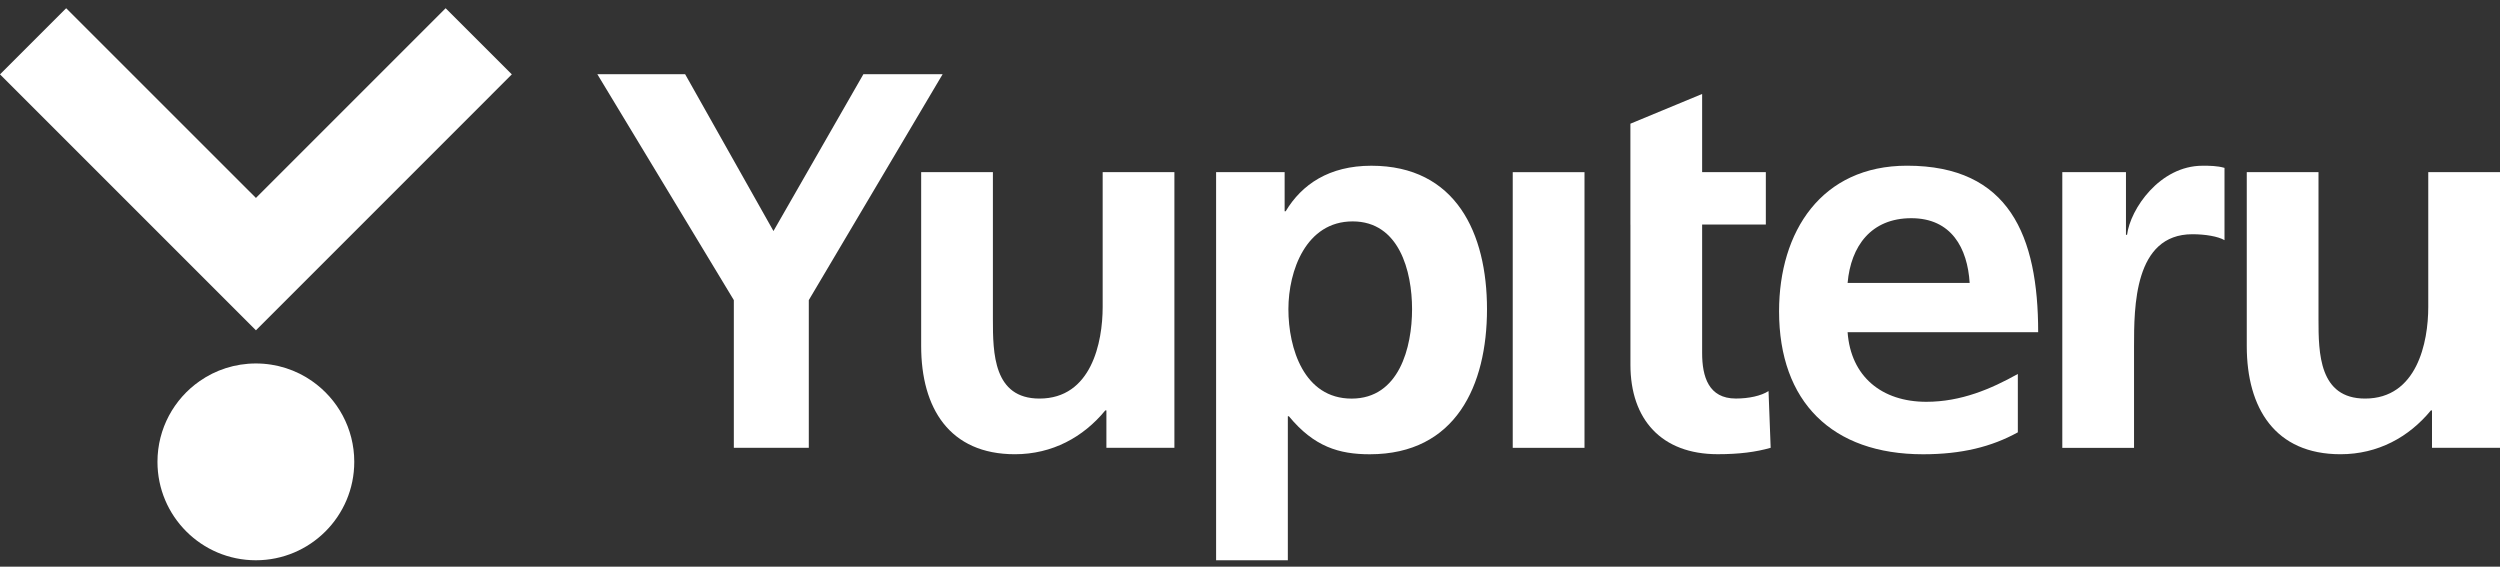
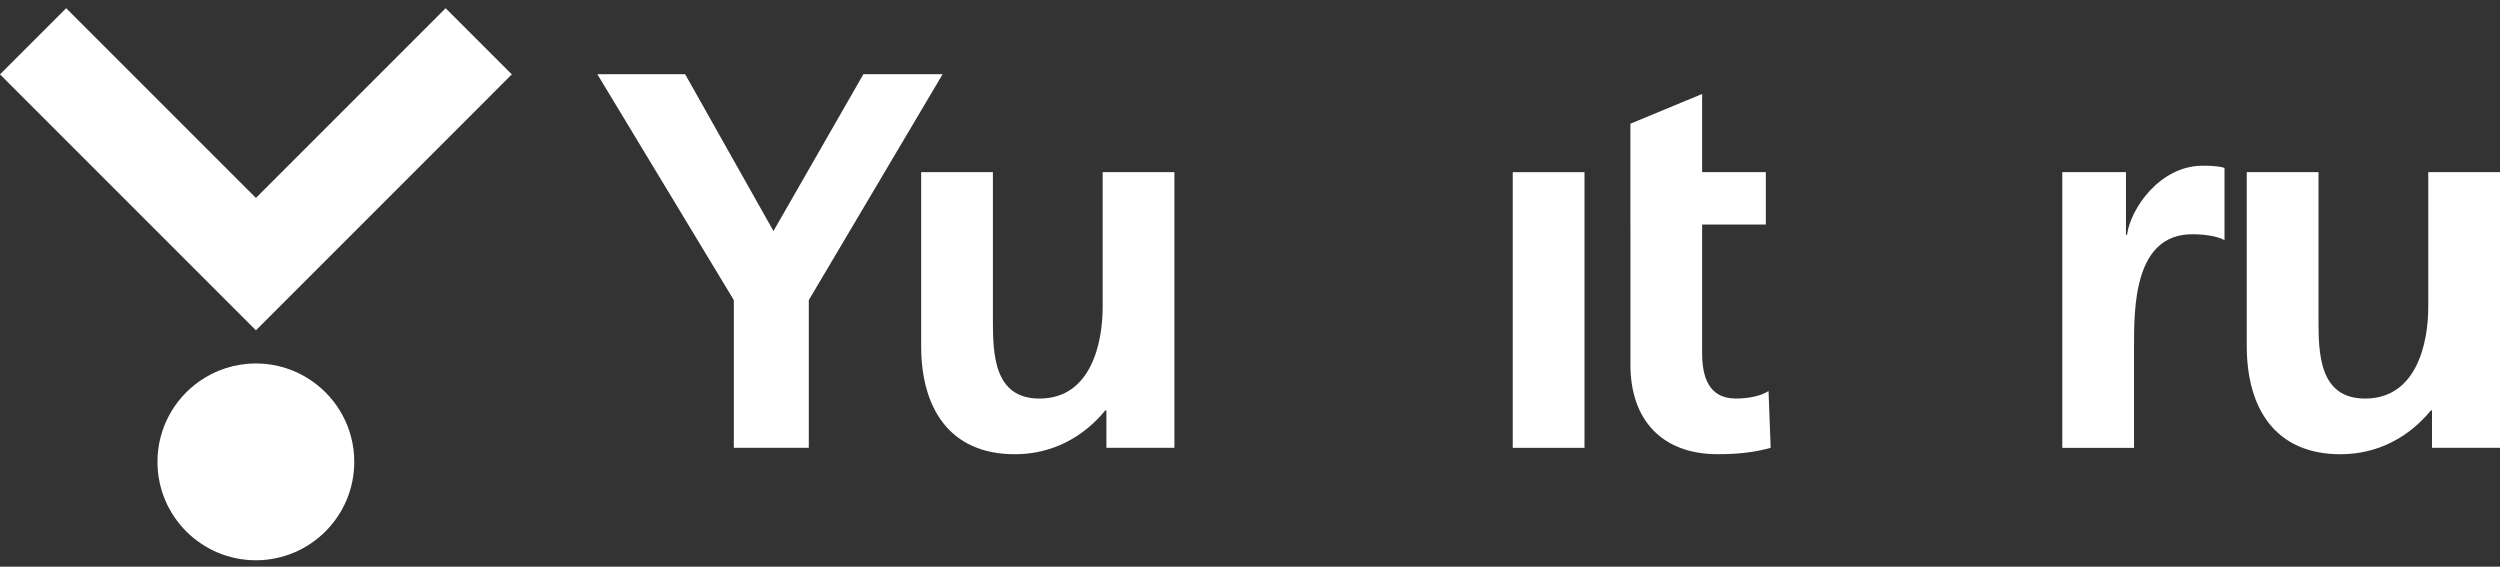
<svg xmlns="http://www.w3.org/2000/svg" width="75" height="17" viewBox="0 0 75 17" fill="none">
  <rect x="0" y="0" width="75" height="17" fill="#333333" stroke="none" />
  <path d="M22.015 9.003L17.92 2.226H20.554L23.204 6.931L25.902 2.226H28.279L24.264 9.003V13.435H22.015V9.003Z" fill="white" />
  <path d="M35.232 13.435H33.192V12.311H33.16C32.501 13.113 31.57 13.627 30.446 13.627C28.486 13.627 27.635 12.246 27.635 10.383V5.164H29.787V9.58C29.787 10.592 29.803 11.957 31.184 11.957C32.742 11.957 33.08 10.271 33.08 9.21V5.164H35.232V13.434V13.435Z" fill="white" />
-   <path d="M36.484 5.164H38.539V6.337H38.571C39.053 5.534 39.872 4.972 41.141 4.972C43.678 4.972 44.61 6.996 44.61 9.276C44.61 11.556 43.678 13.628 41.092 13.628C40.176 13.628 39.422 13.404 38.667 12.488H38.635V16.808H36.483V5.164H36.484ZM38.652 9.276C38.652 10.449 39.118 11.958 40.548 11.958C41.977 11.958 42.362 10.416 42.362 9.276C42.362 8.136 41.977 6.642 40.579 6.642C39.182 6.642 38.652 8.119 38.652 9.276Z" fill="white" />
  <path d="M45.382 5.165H47.535V13.435H45.382V5.165Z" fill="white" />
  <path d="M48.912 6.738V3.711L51.064 2.819V5.163H52.975V6.737H51.064V10.591C51.064 11.298 51.256 11.956 52.076 11.956C52.462 11.956 52.831 11.877 53.056 11.732L53.12 13.434C52.671 13.562 52.173 13.626 51.531 13.626C49.844 13.626 48.913 12.582 48.913 10.944V6.737L48.912 6.738Z" fill="white" />
-   <path d="M60.535 12.97C59.748 13.404 58.849 13.628 57.692 13.628C54.962 13.628 53.372 12.055 53.372 9.34C53.372 6.947 54.641 4.971 57.211 4.971C60.278 4.971 61.145 7.075 61.145 9.966H55.428C55.524 11.299 56.456 12.054 57.789 12.054C58.833 12.054 59.731 11.668 60.535 11.219V12.97ZM59.09 8.489C59.025 7.444 58.544 6.546 57.339 6.546C56.135 6.546 55.525 7.381 55.428 8.489H59.09Z" fill="white" />
  <path d="M61.869 5.164H63.779V7.044H63.812C63.908 6.273 64.791 4.972 66.076 4.972C66.285 4.972 66.51 4.972 66.735 5.036V7.205C66.543 7.092 66.157 7.027 65.772 7.027C64.021 7.027 64.021 9.211 64.021 10.4V13.436H61.869V5.164Z" fill="white" />
-   <path d="M75 13.435H72.96V12.311H72.928C72.269 13.113 71.338 13.627 70.214 13.627C68.254 13.627 67.403 12.246 67.403 10.383V5.164H69.555V9.58C69.555 10.592 69.571 11.957 70.952 11.957C72.51 11.957 72.848 10.271 72.848 9.21V5.164H75V13.434V13.435Z" fill="white" />
+   <path d="M75 13.435H72.96V12.311H72.928C72.269 13.113 71.338 13.627 70.214 13.627C68.254 13.627 67.403 12.246 67.403 10.383V5.164H69.555V9.58C69.555 10.592 69.571 11.957 70.952 11.957C72.51 11.957 72.848 10.271 72.848 9.21V5.164H75V13.435Z" fill="white" />
  <path d="M9.363 11.433C8.886 11.1 8.304 10.904 7.677 10.904C7.049 10.904 6.468 11.099 5.99 11.433C5.224 11.966 4.724 12.853 4.724 13.856C4.724 15.486 6.046 16.808 7.676 16.808C9.305 16.808 10.628 15.486 10.628 13.856C10.628 12.852 10.127 11.966 9.362 11.433H9.363Z" fill="white" />
  <path d="M7.678 9.909L0 2.231L1.985 0.247L7.678 5.938L13.369 0.247L15.355 2.231L7.678 9.909Z" fill="white" />
</svg>